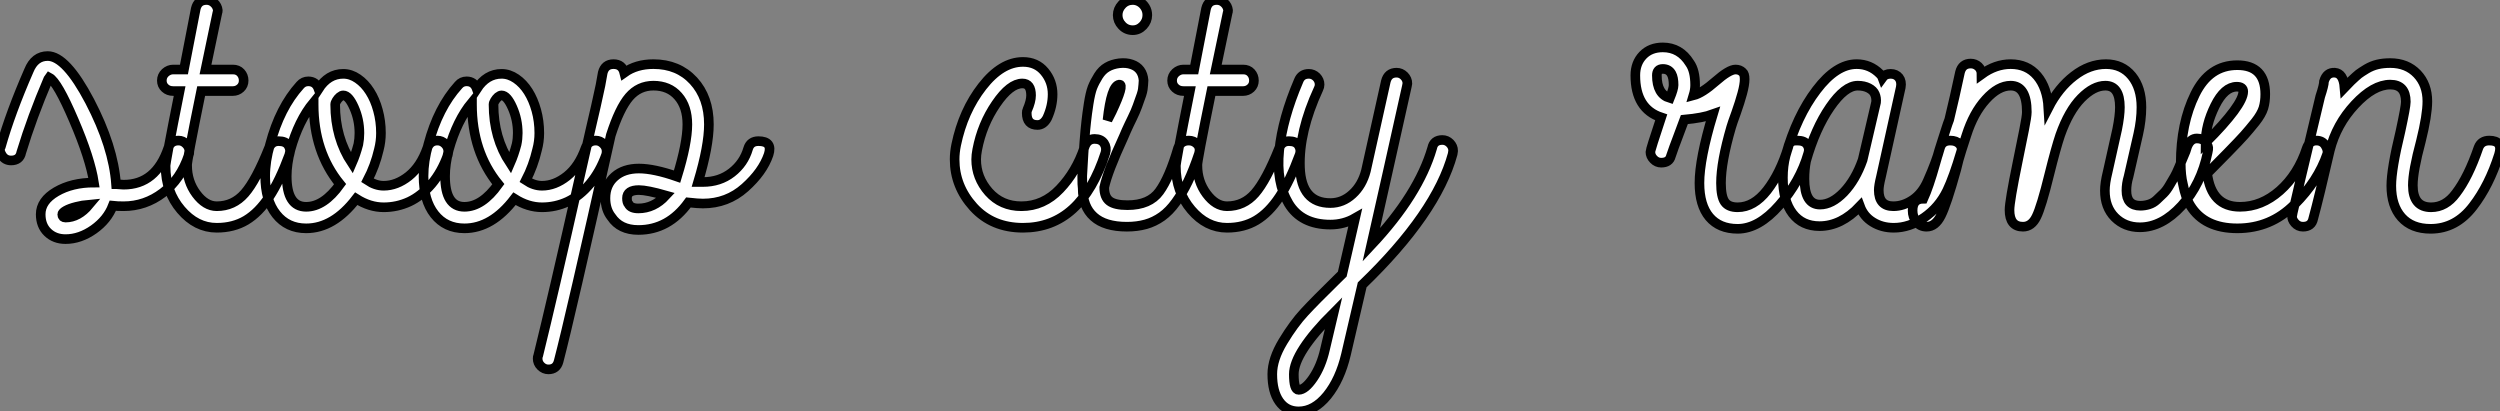
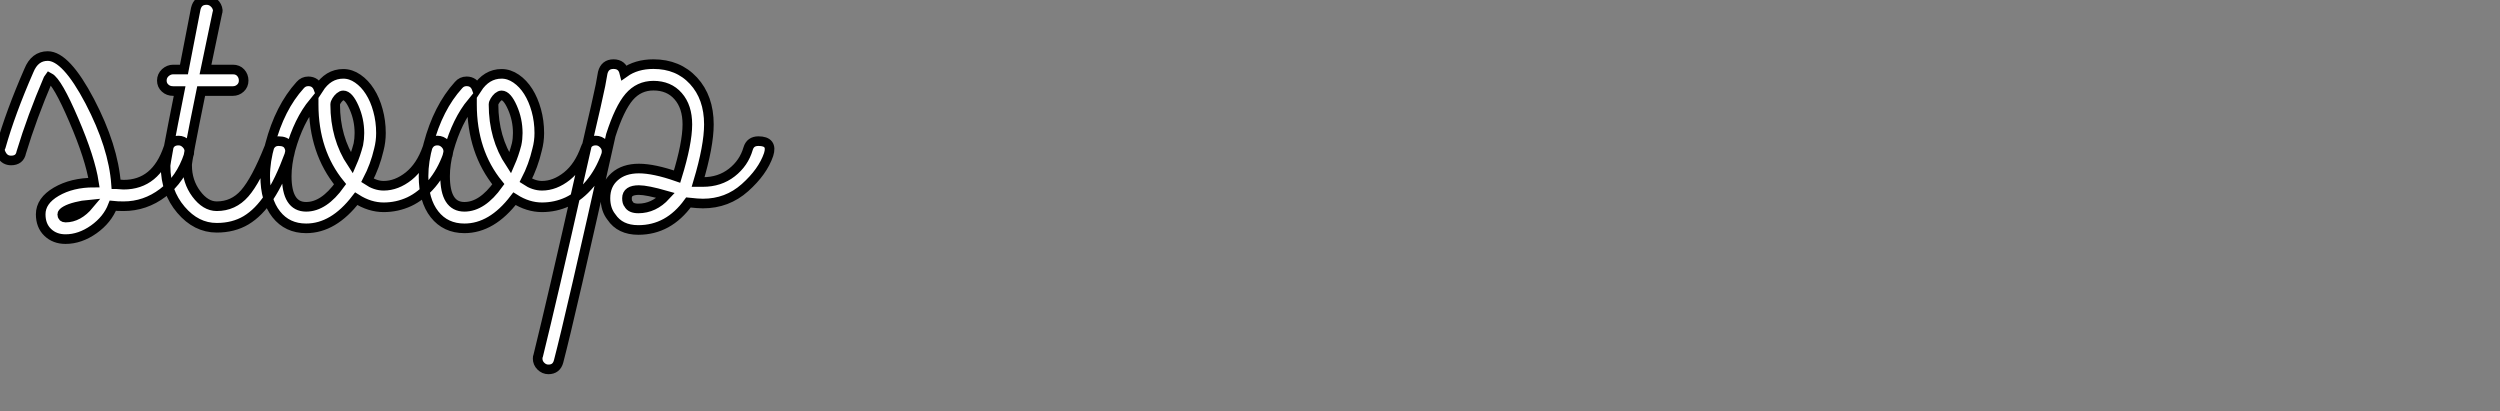
<svg xmlns="http://www.w3.org/2000/svg" viewBox="1.087 -23.58 260.029 42.79">
  <rect x="1.087" y="-23.58" width="260.029" height="42.79" fill="#808080" stroke="none" />
  <path d="M7.90 1.29L7.90 1.29Q6.78 1.29 6.05 0.59Q5.32-0.11 5.32-1.29L5.32-1.29Q5.32-2.69 6.94-3.64Q8.57-4.59 10.86-4.59L10.86-4.59Q10.47-7.11 8.76-11.09Q7.06-15.06 6.22-15.51L6.22-15.51L6.10-15.34Q4.42-11.42 3.30-7.73L3.30-7.73Q3.14-6.89 2.24-6.89L2.24-6.89Q1.62-6.89 1.29-7.42Q0.95-7.95 1.18-8.34L1.18-8.34Q2.18-11.87 4.09-16.24L4.09-16.24Q4.70-17.75 6.05-17.75L6.05-17.75Q7.95-17.75 10.42-13.05Q12.88-8.34 13.16-4.42L13.16-4.42L13.22-4.42L13.94-4.37Q17.30-4.37 18.59-8.18L18.59-8.18Q18.82-8.96 19.66-8.96L19.66-8.96Q20.10-8.96 20.44-8.62Q20.78-8.29 20.78-7.84L20.78-7.84Q20.78-7.56 20.72-7.45L20.72-7.45Q19.88-4.93 18.03-3.53Q16.18-2.13 13.94-2.13L13.94-2.13Q13.27-2.13 12.82-2.18L12.82-2.18Q12.26-0.73 10.84 0.28Q9.41 1.29 7.90 1.29ZM7.90-0.95L7.90-0.95Q9.24-0.95 10.36-2.30L10.36-2.30Q9.69-2.24 9.02-2.07Q8.34-1.90 7.95-1.68Q7.56-1.46 7.56-1.29L7.56-1.29Q7.56-0.95 7.90-0.95ZM30.07-8.90L30.07-8.90Q30.80-8.90 31.08-8.46Q31.36-8.01 31.19-7.50L31.19-7.50Q30.18-4.76 29.09-3.11Q28-1.46 26.68-0.67Q25.37 0.11 23.63 0.11L23.63 0.11Q21.50 0.11 19.91-1.76Q18.31-3.64 18.31-6.27L18.31-6.27Q18.26-6.55 19.77-14.11L19.77-14.11L19.10-14.11Q18.59-14.11 18.26-14.42Q17.92-14.73 17.92-15.20Q17.92-15.68 18.28-16.02Q18.65-16.35 19.10-16.35L19.10-16.35L20.22-16.35L21.45-22.68Q21.67-23.58 22.57-23.58L22.57-23.58Q23.02-23.58 23.35-23.27Q23.69-22.96 23.74-22.51L23.74-22.51Q23.74-22.34 23.69-22.23L23.69-22.23L22.46-16.35L25.31-16.35Q25.82-16.35 26.12-16.02Q26.43-15.68 26.43-15.20Q26.43-14.73 26.10-14.42Q25.76-14.11 25.31-14.11L25.31-14.11L22.01-14.11Q20.50-6.72 20.55-6.38L20.55-6.38Q20.55-4.70 21.50-3.42Q22.46-2.13 23.63-2.13L23.63-2.13Q25.37-2.13 26.54-3.47Q27.72-4.82 29.06-8.18L29.06-8.18Q29.34-8.90 30.07-8.90ZM32.93 0.17L32.93 0.17Q30.97 0.17 29.82-1.29Q28.67-2.74 28.67-5.26L28.67-5.26Q28.67-6.83 29.18-8.57L29.18-8.57Q30.18-12.38 32.31-14.73L32.31-14.73Q32.65-15.12 33.15-15.12L33.15-15.12Q33.94-15.12 34.22-14.34L34.22-14.34Q35.22-15.90 36.79-15.90L36.79-15.90Q37.58-15.90 38.30-15.40Q39.03-14.90 39.56-14.06Q40.10-13.22 40.40-12.10Q40.71-10.98 40.71-9.74L40.71-9.74Q40.71-8.85 40.49-8.01L40.49-8.01Q40.10-6.33 39.31-4.82L39.31-4.82Q40.15-4.26 40.99-4.26L40.99-4.26Q42.34-4.26 43.60-5.26Q44.86-6.27 45.53-8.18L45.53-8.18Q45.81-8.96 46.59-8.96L46.59-8.96Q47.04-8.96 47.38-8.62Q47.71-8.29 47.71-7.84L47.71-7.84Q47.71-7.62 47.66-7.45L47.66-7.45Q47.04-5.71 45.98-4.45Q44.91-3.19 43.65-2.60Q42.39-2.02 40.99-2.02L40.99-2.02Q39.54-2.02 38.14-2.91L38.14-2.91Q35.78 0.17 32.93 0.17ZM37.69-6.61L37.69-6.61Q38.08-7.50 38.36-8.57L38.36-8.57Q38.47-9.13 38.47-9.74L38.47-9.74Q38.47-11.14 37.91-12.40Q37.35-13.66 36.79-13.66L36.79-13.66Q36.62-13.66 36.43-13.50Q36.23-13.33 36.09-13.10Q35.95-12.88 35.95-12.71L35.95-12.71Q35.95-9.24 37.69-6.61ZM32.93-2.07L32.93-2.07Q34.78-2.07 36.46-4.42L36.46-4.42Q33.71-7.78 33.71-12.71L33.71-12.71Q33.71-12.82 33.71-12.94L33.71-12.94Q32.14-11.03 31.30-8.01L31.30-8.01Q30.91-6.50 30.91-5.26L30.91-5.26Q30.91-2.07 32.93-2.07ZM49.39 0.17L49.39 0.17Q47.43 0.17 46.28-1.29Q45.14-2.74 45.14-5.26L45.14-5.26Q45.14-6.83 45.64-8.57L45.64-8.57Q46.65-12.38 48.78-14.73L48.78-14.73Q49.11-15.12 49.62-15.12L49.62-15.12Q50.40-15.12 50.68-14.34L50.68-14.34Q51.69-15.90 53.26-15.90L53.26-15.90Q54.04-15.90 54.77-15.40Q55.50-14.90 56.03-14.06Q56.56-13.22 56.87-12.10Q57.18-10.98 57.18-9.74L57.18-9.74Q57.18-8.85 56.95-8.01L56.95-8.01Q56.56-6.33 55.78-4.82L55.78-4.82Q56.62-4.26 57.46-4.26L57.46-4.26Q58.80-4.26 60.06-5.26Q61.32-6.27 61.99-8.18L61.99-8.18Q62.27-8.96 63.06-8.96L63.06-8.96Q63.50-8.96 63.84-8.62Q64.18-8.29 64.18-7.84L64.18-7.84Q64.18-7.62 64.12-7.45L64.12-7.45Q63.50-5.71 62.44-4.45Q61.38-3.19 60.12-2.60Q58.86-2.02 57.46-2.02L57.46-2.02Q56.00-2.02 54.60-2.91L54.60-2.91Q52.25 0.17 49.39 0.17ZM54.15-6.61L54.15-6.61Q54.54-7.50 54.82-8.57L54.82-8.57Q54.94-9.13 54.94-9.74L54.94-9.74Q54.94-11.14 54.38-12.40Q53.82-13.66 53.26-13.66L53.26-13.66Q53.09-13.66 52.89-13.50Q52.70-13.33 52.56-13.10Q52.42-12.88 52.42-12.71L52.42-12.71Q52.42-9.24 54.15-6.61ZM49.39-2.07L49.39-2.07Q51.24-2.07 52.92-4.42L52.92-4.42Q50.18-7.78 50.18-12.71L50.18-12.71Q50.18-12.82 50.18-12.94L50.18-12.94Q48.61-11.03 47.77-8.01L47.77-8.01Q47.38-6.50 47.38-5.26L47.38-5.26Q47.38-2.07 49.39-2.07ZM58.13 14.84L58.13 14.84Q57.68 14.84 57.34 14.50Q57.01 14.17 57.01 13.72L57.01 13.72Q57.01 13.50 57.06 13.44L57.06 13.44Q58.58 7.28 61.38-5.15L61.38-5.15L62.50-10.08Q63.22-13.16 63.28-13.50L63.28-13.50Q63.56-14.67 63.78-16.02L63.78-16.02Q64.01-16.91 64.90-16.91Q65.80-16.91 66.02-16.02L66.02-16.02Q67.26-16.91 69.05-16.91L69.05-16.91Q71.62-16.91 73.22-15.18Q74.82-13.44 74.82-10.64L74.82-10.64Q74.82-8.40 73.70-4.65L73.70-4.65L74.20-4.65Q75.94-4.65 77.20-5.63Q78.46-6.61 78.90-8.12L78.90-8.12Q79.13-8.90 79.97-8.90L79.97-8.90Q81.48-8.90 81.03-7.50L81.03-7.50Q80.42-5.71 78.57-4.06Q76.72-2.41 74.20-2.41L74.20-2.41Q73.70-2.41 72.69-2.52L72.69-2.52Q70.62 0.34 67.48 0.34L67.48 0.34Q65.58 0.34 64.68-1.01L64.68-1.01Q64.06-1.79 64.06-2.97L64.06-2.97Q64.06-4.37 65.02-5.21Q65.97-6.05 67.54-6.05Q69.10-6.05 71.51-5.21L71.51-5.21Q72.58-8.68 72.58-10.64L72.58-10.64Q72.58-12.49 71.62-13.58Q70.67-14.67 69.05-14.67L69.05-14.67Q67.54-14.67 66.53-13.50Q65.52-12.32 64.62-9.52L64.62-9.52Q60.42 9.30 59.19 14L59.19 14Q58.97 14.84 58.13 14.84ZM67.48-1.90L67.48-1.90Q69.10-1.90 70.34-3.25L70.34-3.25Q68.38-3.81 67.54-3.81L67.54-3.81Q66.30-3.81 66.30-2.97L66.30-2.97Q66.30-2.52 66.47-2.35L66.47-2.35Q66.70-1.90 67.48-1.90Z" fill="white" stroke="black" transform="scale(1,1)" />
-   <path d="M107.49 0.11L107.49 0.11Q104.30 0.11 102.34-2.04Q100.38-4.20 100.38-7L100.38-7Q100.38-7.73 100.54-8.51L100.54-8.51Q101.27-12.04 103.26-14.59Q105.25-17.14 107.49-17.14L107.49-17.14Q108.89-17.14 109.73-16.13Q110.57-15.12 110.57-13.78L110.57-13.78Q110.57-12.54 110.01-11.31L110.01-11.31Q109.62-10.58 109.00-10.58L109.00-10.58Q107.88-10.58 107.88-11.82L107.88-11.82Q107.88-12.04 107.94-12.15L107.94-12.15Q108.33-13.05 108.33-13.66L108.33-13.66Q108.33-14.90 107.43-14.90L107.43-14.90Q106.14-14.90 104.69-12.77Q103.23-10.64 102.73-8.01L102.73-8.01Q102.62-7.45 102.62-7L102.62-7Q102.62-5.10 103.93-3.61Q105.25-2.13 107.32-2.13L107.32-2.13Q109.62-2.13 111.32-3.92Q113.03-5.71 113.87-8.23L113.87-8.23Q114.15-9.13 114.94-9.13L114.94-9.13Q115.61-9.13 115.92-8.68Q116.22-8.23 116.06-7.67L116.06-7.67Q113.54 0.11 107.49 0.11ZM118.91-20.44L118.91-20.44Q118.24-20.44 117.79-20.92Q117.34-21.39 117.34-22.01Q117.34-22.62 117.79-23.10Q118.24-23.58 118.91-23.58L118.91-23.58Q119.30-23.58 119.64-23.38Q119.98-23.18 120.20-22.82Q120.42-22.46 120.42-22.01L120.42-22.01Q120.42-21.39 119.98-20.92Q119.53-20.44 118.91-20.44ZM118.30 0L118.30 0Q116.00 0 114.85-1.04Q113.70-2.07 113.70-3.98L113.70-3.98Q113.65-4.26 113.65-5.26L113.65-5.26Q113.82-8.29 113.87-8.79L113.87-8.79Q113.98-10.19 114.07-10.95Q114.15-11.70 114.32-12.80Q114.49-13.89 114.71-14.48Q114.94-15.06 115.33-15.68Q115.72-16.30 116.25-16.60Q116.78-16.91 117.51-17.00Q118.24-17.08 118.80-16.88Q119.36-16.69 119.67-16.27Q119.98-15.85 120.03-15.23L120.03-15.23Q120.03-15.01 120.00-14.76Q119.98-14.50 119.95-14.28Q119.92-14.06 119.81-13.72Q119.70-13.38 119.61-13.16Q119.53-12.94 119.39-12.54Q119.25-12.15 119.16-11.96Q119.08-11.76 118.86-11.31Q118.63-10.86 118.55-10.67Q118.46-10.47 118.24-10.00Q118.02-9.52 117.96-9.35L117.96-9.35Q116.28-5.71 115.94-4.09L115.94-4.09Q115.94-3.08 116.50-2.66Q117.06-2.24 118.35-2.24L118.35-2.24Q120.65-2.24 121.68-3.67Q122.72-5.10 123.62-8.18L123.62-8.18Q123.90-8.96 124.74-8.96L124.74-8.96Q125.24-8.96 125.60-8.60Q125.97-8.23 125.80-7.62L125.80-7.62Q125.24-5.94 124.65-4.70Q124.06-3.47 123.39-2.55Q122.72-1.62 121.94-1.06Q121.15-0.50 120.26-0.25Q119.36 0 118.30 0ZM116.28-11.09L116.28-11.09Q116.39-11.31 116.73-11.98L116.73-11.98Q118.07-14.84 117.51-14.78L117.51-14.78Q116.67-14.67 116.28-11.09ZM135.15-8.90L135.15-8.90Q135.88-8.90 136.16-8.46Q136.44-8.01 136.27-7.50L136.27-7.50Q135.26-4.76 134.17-3.11Q133.08-1.46 131.76-0.67Q130.45 0.11 128.71 0.11L128.71 0.11Q126.58 0.11 124.99-1.76Q123.39-3.64 123.39-6.27L123.39-6.27Q123.34-6.55 124.85-14.11L124.85-14.11L124.18-14.11Q123.67-14.11 123.34-14.42Q123.00-14.73 123.00-15.20Q123.00-15.68 123.36-16.02Q123.73-16.35 124.18-16.35L124.18-16.35L125.30-16.35L126.53-22.68Q126.75-23.58 127.65-23.58L127.65-23.58Q128.10-23.58 128.43-23.27Q128.77-22.96 128.82-22.51L128.82-22.51Q128.82-22.34 128.77-22.23L128.77-22.23L127.54-16.35L130.39-16.35Q130.90-16.35 131.20-16.02Q131.51-15.68 131.51-15.20Q131.51-14.73 131.18-14.42Q130.84-14.11 130.39-14.11L130.39-14.11L127.09-14.11Q125.58-6.72 125.63-6.38L125.63-6.38Q125.63-4.70 126.58-3.42Q127.54-2.13 128.71-2.13L128.71-2.13Q130.45-2.13 131.62-3.47Q132.80-4.82 134.14-8.18L134.14-8.18Q134.42-8.90 135.15-8.90ZM136.16 19.21L136.16 19.21Q134.87 19.21 134.14 18.17Q133.42 17.14 133.42 15.34L133.42 15.34Q133.42 13.78 134.54 11.93Q135.66 10.08 136.78 8.88Q137.90 7.67 140.19 5.43L140.19 5.43L140.70 4.93Q140.81 4.48 141.28 2.41Q141.76 0.34 142.04-0.90L142.04-0.90Q140.86-0.22 139.46-0.22L139.46-0.22Q136.44-0.22 135.12-2.41Q133.81-4.59 134.14-7.92Q134.48-11.26 136.16-15.18L136.16-15.18Q136.44-15.90 137.22-15.90L137.22-15.90Q137.67-15.90 138.01-15.57Q138.34-15.23 138.34-14.78L138.34-14.78Q138.34-14.56 138.23-14.34L138.23-14.34Q136.16-9.86 136.30-6.16Q136.44-2.46 139.46-2.46L139.46-2.46Q140.75-2.46 141.76-3.39Q142.77-4.31 143.16-5.82L143.16-5.82L145.23-15.12Q145.46-16.02 146.35-16.02L146.35-16.02Q146.80-16.02 147.14-15.68Q147.47-15.34 147.47-14.90L147.47-14.90L147.42-14.62Q146.69-11.37 145.43-5.71Q144.17-0.06 143.72 1.90L143.72 1.90Q148.65-3.36 150.05-8.18L150.05-8.18Q150.22-9.02 151.11-9.02L151.11-9.02Q151.56-9.02 151.90-8.68Q152.23-8.34 152.23-7.90L152.23-7.90L152.18-7.56Q150.50-1.40 142.77 6.05L142.77 6.05L141.09 13.27Q140.47 15.90 139.13 17.56Q137.78 19.21 136.16 19.21ZM136.16 16.97L136.16 16.97Q136.83 16.97 137.67 15.74Q138.51 14.50 138.90 12.77L138.90 12.77L139.80 8.96Q135.66 13.10 135.66 15.34L135.66 15.34Q135.66 16.97 136.16 16.97Z" fill="white" stroke="black" transform="scale(1,1)" />
-   <path d="M181.82 0.22L181.82 0.22Q179.92 0.22 178.88-1.01Q177.85-2.24 177.85-4.54L177.85-4.54Q177.85-7.06 179.25-11.70L179.25-11.70Q178.18-11.31 176.28-11.14L176.28-11.14Q176.06-10.53 175.61-9.35Q175.16-8.18 174.88-7.34L174.88-7.34Q174.71-6.66 173.87-6.66L173.87-6.66Q173.42-6.66 173.09-7Q172.75-7.34 172.75-7.78L172.75-7.78Q172.75-8.01 173.87-11.37L173.87-11.37Q171.18-12.26 171.18-15.74L171.18-15.74Q171.18-17.02 171.97-17.84Q172.75-18.65 174.04-18.65L174.04-18.65Q175.83-18.65 176.84-17.02L176.84-17.02Q177.40-16.24 177.40-14.73L177.40-14.73Q177.40-14.22 177.23-13.66L177.23-13.66Q178.13-13.89 179.53-15.12Q180.93-16.35 181.60-16.35L181.60-16.35Q182.05-16.35 182.33-16.07L182.33-16.07Q182.55-15.90 182.55-15.34Q182.55-14.78 182.30-13.86Q182.05-12.94 181.66-11.84Q181.26-10.75 181.15-10.36L181.15-10.36Q180.09-6.72 180.09-4.54L180.09-4.54Q180.09-3.14 180.48-2.58Q180.87-2.02 181.82-2.02L181.82-2.02Q183.50-2.02 184.88-3.78Q186.25-5.54 187.09-8.29L187.09-8.29Q187.14-8.62 187.31-8.76Q187.48-8.90 187.62-8.93Q187.76-8.96 188.04-8.96L188.04-8.96Q188.77-8.96 189.05-8.54Q189.33-8.12 189.16-7.62L189.16-7.62Q188.32-4.70 186.16-2.24Q184.01 0.22 181.82 0.22ZM174.77-13.38L174.77-13.38Q175.16-14.34 175.16-14.73L175.16-14.73Q175.16-15.51 174.94-15.90L174.94-15.90Q174.66-16.41 174.04-16.41Q173.42-16.41 173.42-15.74L173.42-15.74Q173.42-13.78 174.77-13.38ZM198.06 0.11L198.06 0.11Q196.83 0.11 195.88-0.48Q194.93-1.06 194.54-2.13L194.54-2.13Q192.58-0.06 190.34-0.06L190.34-0.06Q188.54-0.06 187.54-1.37Q186.53-2.69 186.53-5.10L186.53-5.10Q186.53-6.33 186.81-7.39L186.81-7.39Q187.98-11.54 190.03-14.22Q192.07-16.91 194.20-16.91L194.20-16.91Q195.60-16.91 196.61-15.90L196.61-15.90Q196.83-15.68 196.89-15.51L196.89-15.51Q197.17-15.90 197.73-15.90Q198.29-15.90 198.60-15.51Q198.90-15.12 198.79-14.50L198.79-14.50L196.72-5.15Q196.50-4.26 196.50-3.81L196.50-3.81Q196.50-2.13 198.01-2.13L198.01-2.13Q199.07-2.13 200.05-2.80Q201.03-3.47 201.59-4.76L201.59-4.76Q202.49-6.78 202.88-8.23L202.88-8.23Q203.10-8.96 203.94-8.96L203.94-8.96Q204.56-8.96 204.90-8.60Q205.23-8.23 205.06-7.78L205.06-7.78Q204.28-5.15 203.61-3.75L203.61-3.75Q202.77-2.02 201.23-0.95Q199.69 0.11 198.06 0.11ZM190.39-2.30L190.39-2.30Q191.62-2.30 192.86-3.58Q194.09-4.87 194.82-6.94L194.82-6.94L195.54-10.02L196.22-12.94Q196.27-13.38 196.10-13.78Q195.94-14.17 195.46-14.42Q194.98-14.67 194.31-14.67L194.31-14.67Q192.97-14.67 191.43-12.43Q189.89-10.19 188.94-6.83L188.94-6.83Q188.77-5.94 188.77-4.98L188.77-4.98Q188.77-2.30 190.39-2.30ZM229.59-9.18L229.59-9.18Q230.21-9.18 230.52-8.76Q230.82-8.34 230.77-8.06L230.77-8.06L230.71-7.73Q230.04-4.42 228.00-2.18Q225.95 0.06 223.66 0.06L223.66 0.06Q222.09 0.06 221.05-0.98Q220.02-2.02 220.02-3.75L220.02-3.75Q220.02-4.54 220.30-5.66L220.30-5.66L221.30-10.14Q221.58-11.54 221.58-12.43L221.58-12.43Q221.58-14.67 220.07-14.67L220.07-14.67Q218.84-14.67 217.55-13.36Q216.26-12.04 215.37-9.52L215.37-9.52Q214.92-8.18 214.25-5.49L214.25-5.49Q213.41-2.07 212.90-1.04Q212.40 0 211.50 0L211.50 0Q210.10 0 210.10-1.74L210.10-1.74Q210.10-2.63 210.94-6.72L210.94-6.72L211.62-10.08Q211.90-11.48 211.90-11.93L211.90-11.93Q211.90-14.67 210.22-14.67L210.22-14.67Q208.93-14.67 207.64-13.24Q206.35-11.82 205.62-9.52L205.62-9.52Q205.01-7.67 204.81-6.94Q204.62-6.22 204.56-5.94L204.56-5.94Q203.55-2.30 202.96-1.15Q202.38 0 201.48 0L201.48 0Q200.81 0 200.42-0.50Q200.02-1.01 200.02-1.68L200.02-1.68Q200.02-2.91 201.14-2.91L201.14-2.91Q201.70-4.14 202.38-6.55L202.38-6.55Q202.82-8.12 203.13-9.04Q203.44-9.97 203.50-10.19L203.50-10.19Q203.66-10.70 203.83-11.14L203.83-11.14Q204.39-13.44 204.95-16.07L204.95-16.07Q205.18-16.97 206.07-16.97L206.07-16.97Q206.52-16.97 206.86-16.66Q207.19-16.35 207.19-15.85L207.19-15.85Q208.65-16.91 210.22-16.91L210.22-16.91Q211.95-16.91 212.99-15.68Q214.02-14.45 214.14-12.38L214.14-12.38Q215.20-14.45 216.80-15.68Q218.39-16.91 220.13-16.91L220.13-16.91Q221.81-16.91 222.82-15.68Q223.82-14.45 223.82-12.43L223.82-12.43Q223.82-11.09 223.49-9.63L223.49-9.63L222.48-5.21Q222.26-4.48 222.26-3.75L222.26-3.75Q222.26-2.18 223.71-2.18L223.71-2.18Q224.16-2.18 224.61-2.32Q225.06-2.46 225.42-2.80Q225.78-3.14 226.12-3.47Q226.46-3.81 226.76-4.34Q227.07-4.87 227.27-5.21Q227.46-5.54 227.72-6.16Q227.97-6.78 228.08-7.03Q228.19-7.28 228.42-7.84L228.42-7.84L228.58-8.34Q228.92-9.18 229.59-9.18ZM233.79 0.17L233.79 0.17Q230.38 0.17 228.92-2.18L228.92-2.18Q228.42-2.97 228.14-4.42L228.14-4.42Q227.91-5.32 227.91-6.61L227.91-6.61Q227.91-10.75 229.40-13.78Q230.88-16.80 233.79-16.80Q236.70-16.80 236.70-13.78L236.70-13.78Q236.70-12.99 236.51-12.35Q236.31-11.70 235.67-10.89Q235.02-10.08 234.52-9.52Q234.02-8.96 232.76-7.67Q231.50-6.38 230.66-5.54L230.66-5.54Q231.10-2.07 234.07-2.07L234.07-2.07Q236.31-2.07 238.22-3.75Q240.12-5.43 241.02-8.18L241.02-8.18Q241.30-8.96 242.02-8.96L242.02-8.96Q242.64-8.96 242.95-8.46Q243.26-7.95 243.14-7.56L243.14-7.56Q242.19-4.76 239.73-2.30Q237.26 0.17 233.79 0.17ZM230.49-8.74L230.49-8.74Q234.41-12.66 234.41-14.06L234.41-14.06Q234.41-14.56 233.74-14.56L233.74-14.56Q232.45-14.56 231.47-12.57Q230.49-10.58 230.49-8.74ZM253.90 0.22L253.90 0.22Q251.94 0.22 250.87-0.98Q249.81-2.18 249.81-4.26L249.81-4.26Q249.81-5.99 250.76-9.91L250.76-9.91Q251.32-12.49 251.32-12.99L251.32-12.99Q251.32-14.78 249.70-14.78L249.70-14.78Q247.96-14.78 246.03-12.71Q244.10-10.64 243.42-7.95L243.42-7.95Q242.30-3.08 241.69-0.84L241.69-0.84Q241.52 0 240.62 0L240.62 0Q240.12 0 239.78-0.39Q239.45-0.78 239.50-1.12L239.50-1.12L239.56-1.46Q239.73-2.30 242.42-13.55L242.42-13.55Q242.81-14.73 242.81-15.12L242.81-15.12Q243.09-16.07 243.93-16.02L243.93-16.02Q244.82-15.96 244.94-14.50L244.94-14.50Q245.05-14.62 245.61-15.15Q246.17-15.68 246.42-15.88Q246.67-16.07 247.23-16.41Q247.79-16.74 248.38-16.88Q248.97-17.02 249.70-17.02L249.70-17.02Q251.43-17.02 252.50-15.90Q253.56-14.78 253.56-13.05L253.56-13.05Q253.56-11.59 252.89-8.90L252.89-8.90Q252.05-5.77 252.05-4.31L252.05-4.31Q252.05-2.02 253.95-2.02L253.95-2.02Q255.46-2.02 256.53-3.47L256.53-3.47Q257.82-5.15 258.88-8.23L258.88-8.23Q259.16-8.96 260.00-8.96L260.00-8.96Q261.46-8.96 261.01-7.50L261.01-7.50Q260.00-4.31 258.32-2.13L258.32-2.13Q256.53 0.22 253.90 0.22Z" fill="white" stroke="black" transform="scale(1,1)" />
</svg>